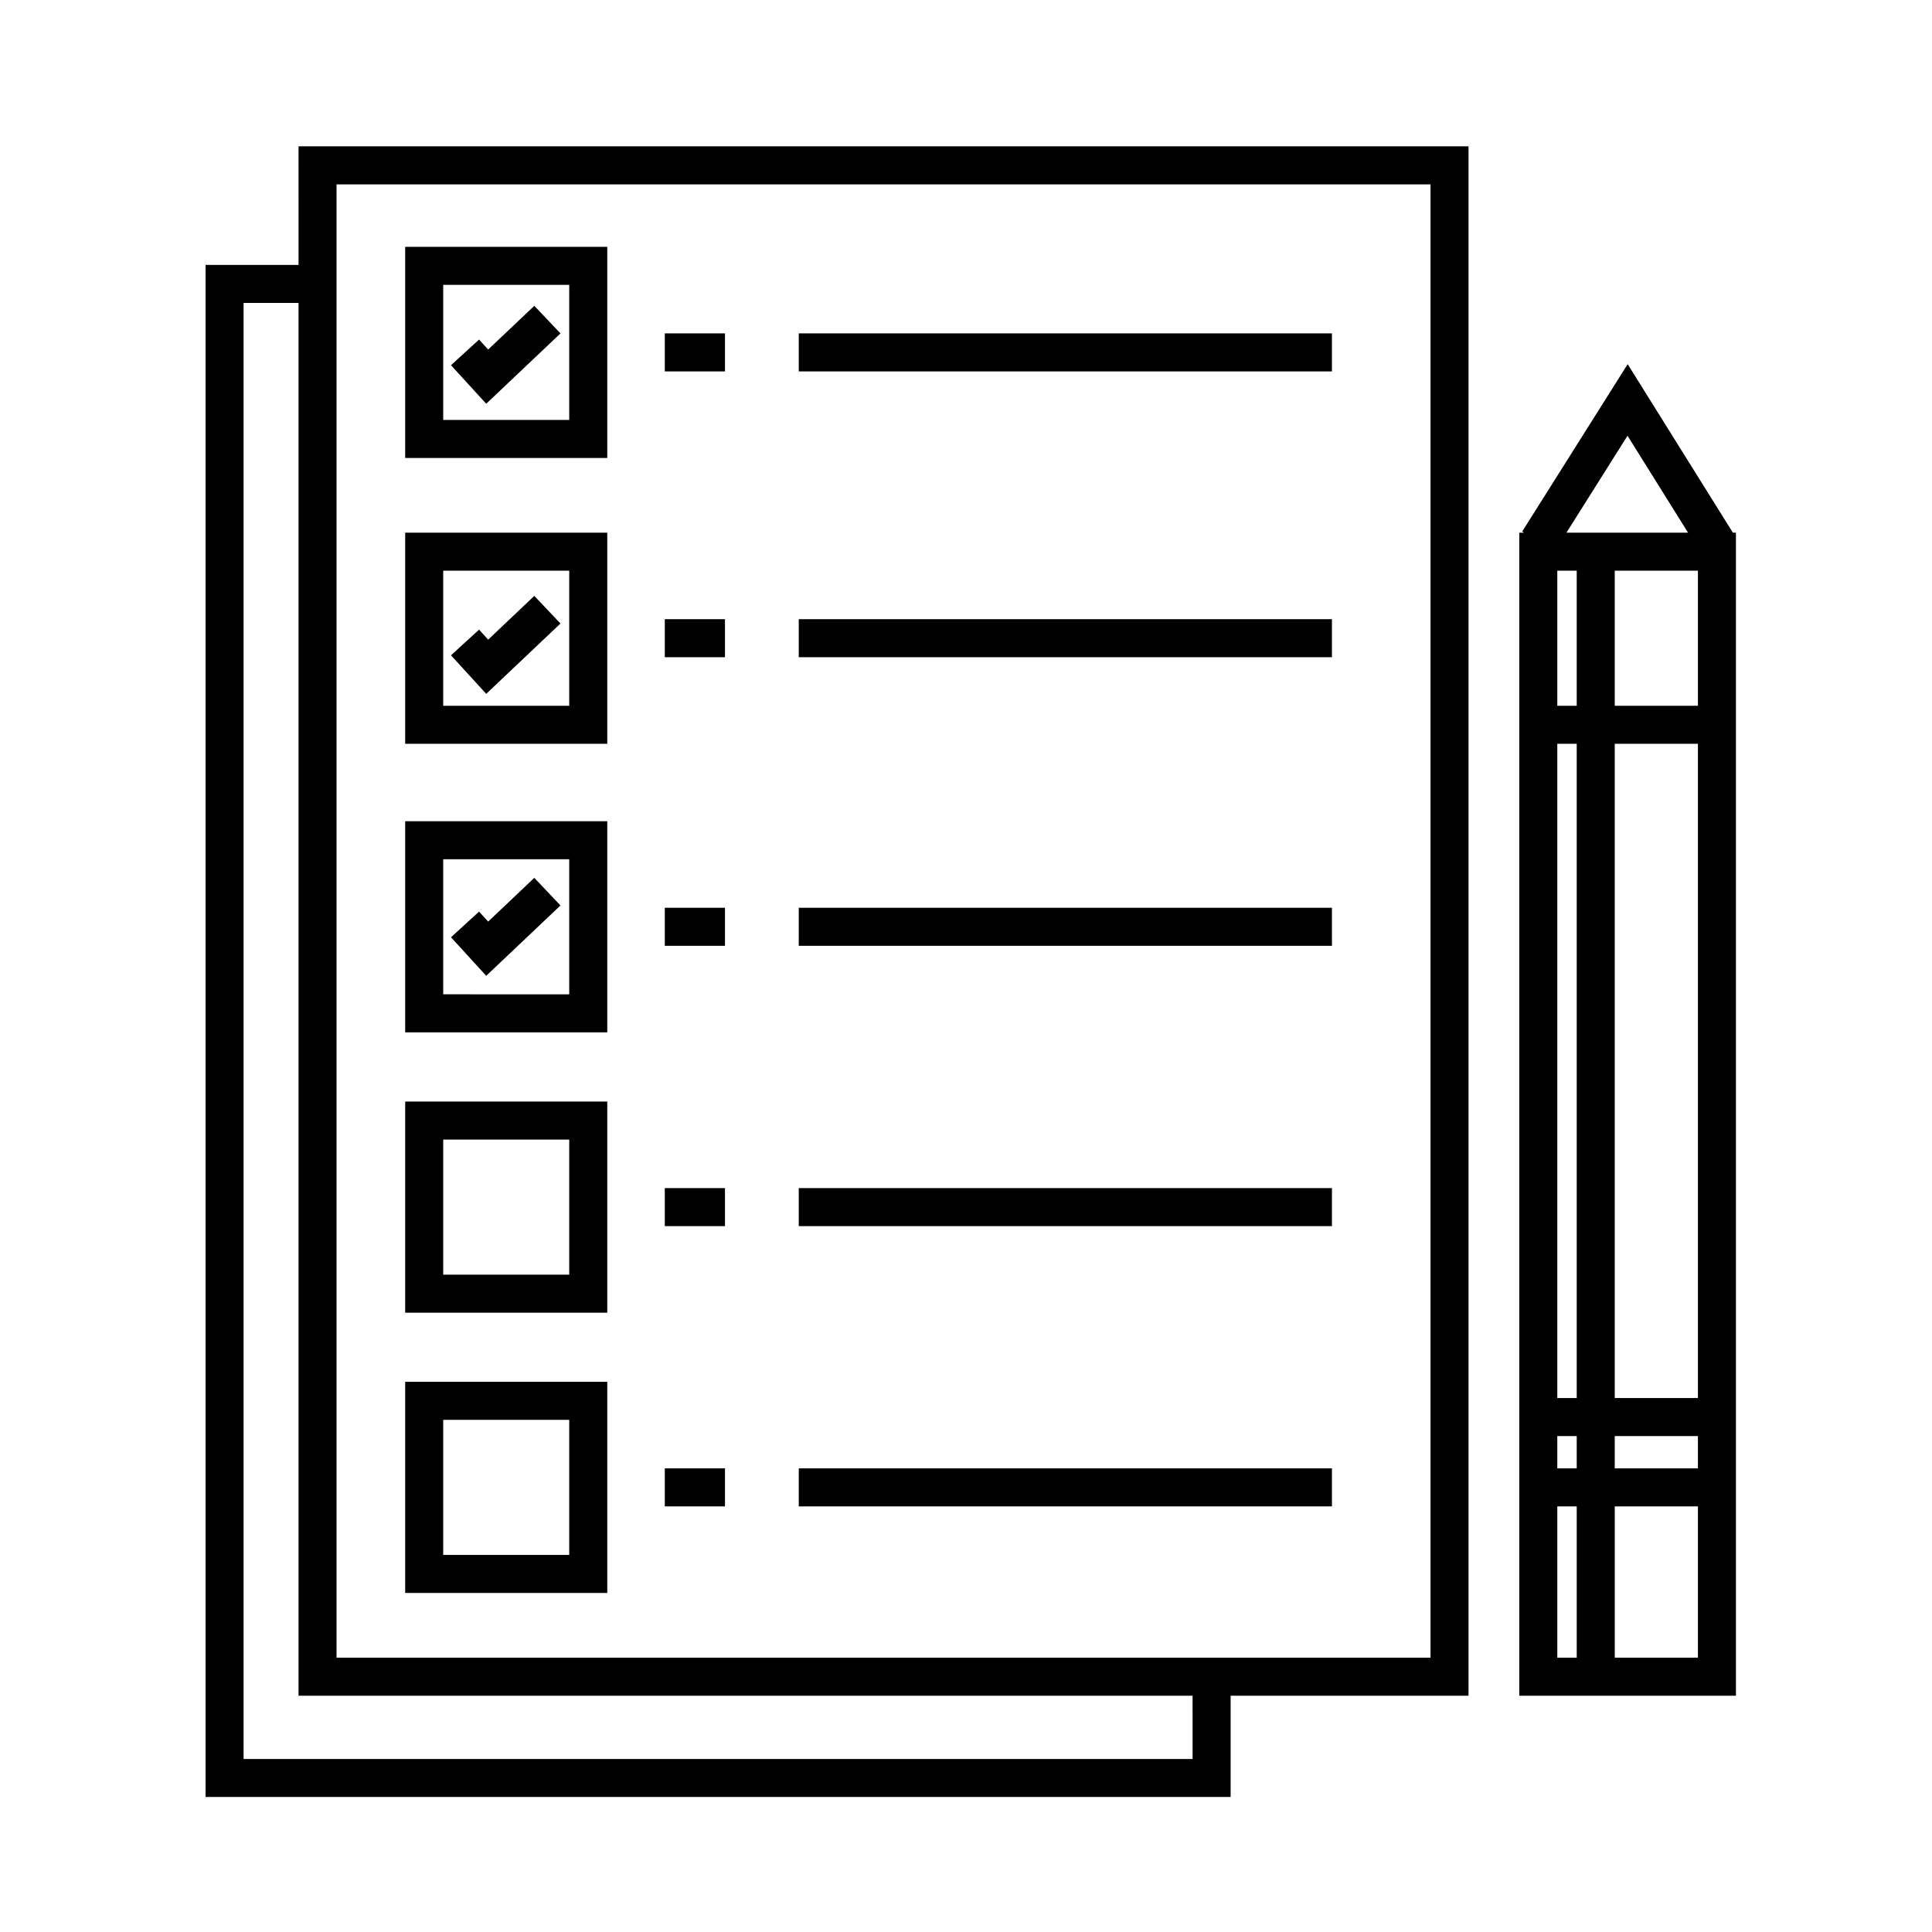
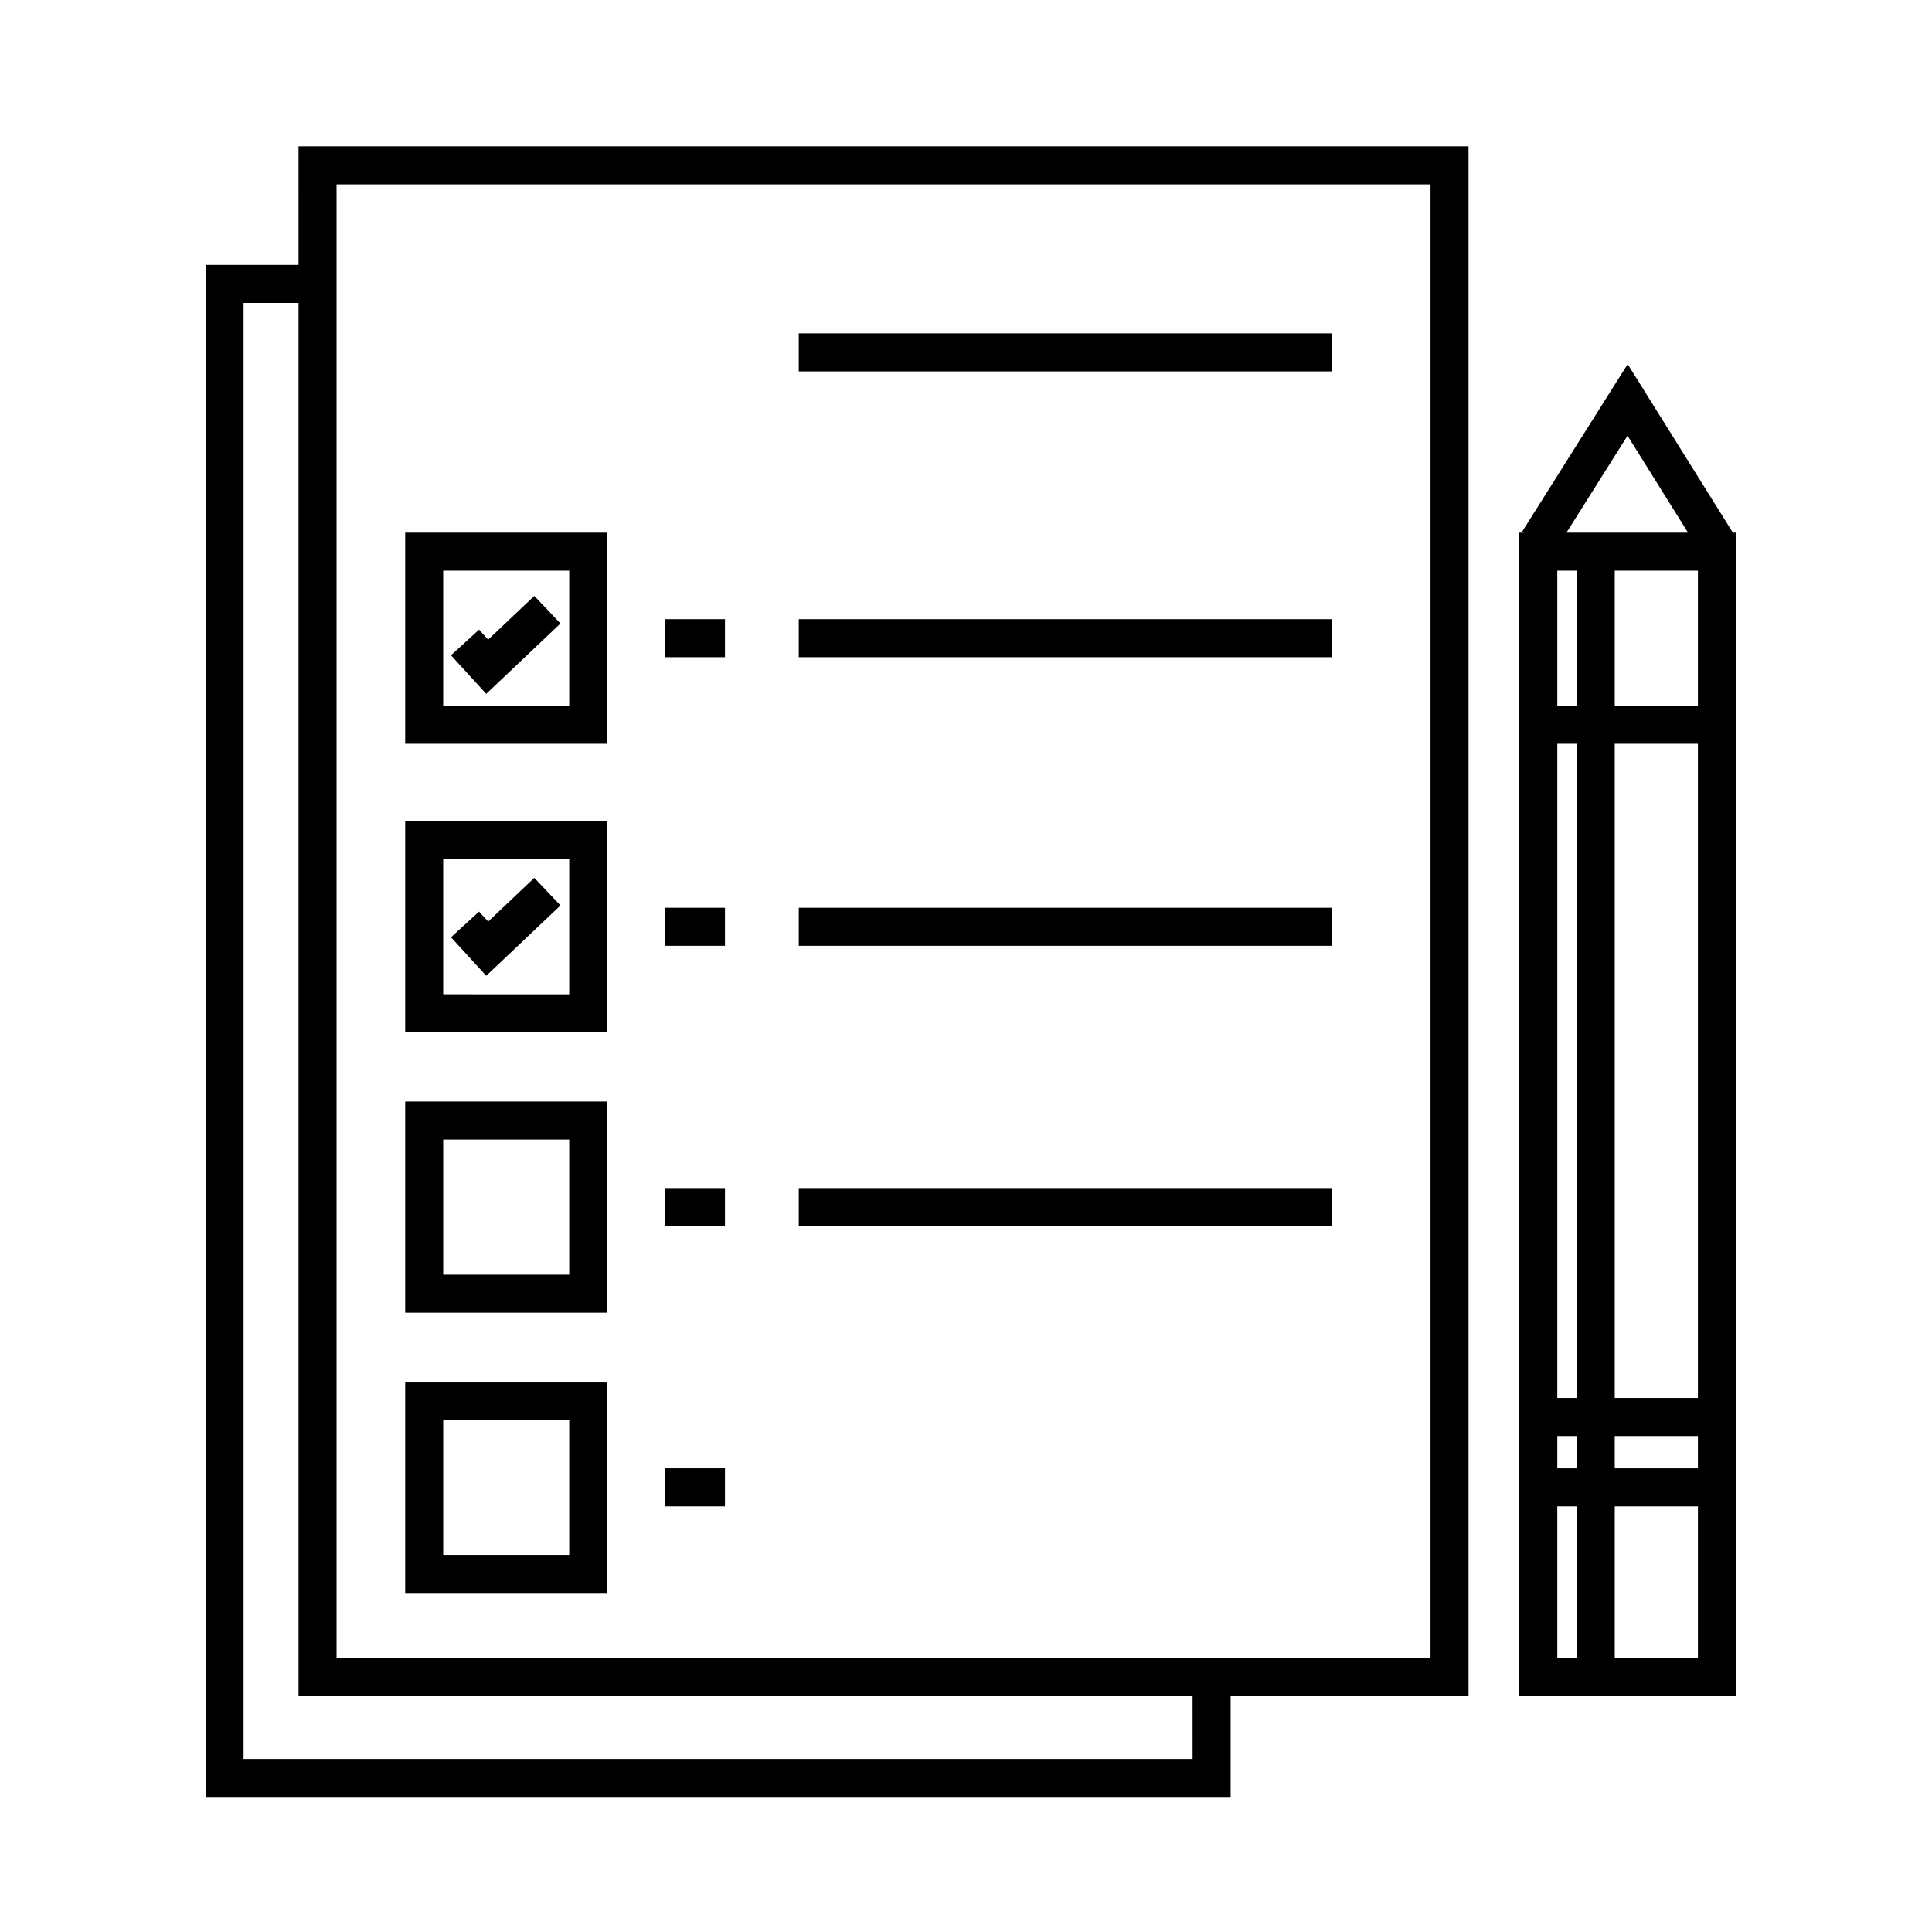
<svg xmlns="http://www.w3.org/2000/svg" fill="#000000" width="800px" height="800px" version="1.1" viewBox="144 144 512 512">
  <g>
    <path d="m223.12 214.2h-24.641v406.02h271.65v-26.84h63.047v-410.6h-310.06zm236.93 395.95h-251.5v-385.87h14.566v369.11h236.93zm-226.86-417.29h289.91v390.45h-289.91z" />
-     <path d="m251.38 265.37h53.551v-55.953h-53.551zm10.074-45.879h33.398v35.797h-33.398z" />
    <path d="m251.38 341.11h53.551v-55.949h-53.551zm10.074-45.871h33.398v35.797l-33.398-0.004z" />
    <path d="m251.38 417.58h53.551v-55.949h-53.551zm10.074-45.871h33.398v35.797l-33.398-0.004z" />
    <path d="m251.38 491.88h53.551v-55.953h-53.551zm10.074-45.879h33.398v35.801h-33.398z" />
    <path d="m251.38 566.15h53.551v-55.957h-53.551zm10.074-45.879h33.398v35.801h-33.398z" />
-     <path d="m320.18 232.35h15.945v10.078h-15.945z" />
+     <path d="m320.18 232.35h15.945h-15.945z" />
    <path d="m355.68 232.35h141.3v10.078h-141.3z" />
    <path d="m320.18 308.09h15.945v10.078h-15.945z" />
    <path d="m355.68 308.09h141.3v10.078h-141.3z" />
    <path d="m320.18 384.57h15.945v10.078h-15.945z" />
    <path d="m355.68 384.57h141.3v10.078h-141.3z" />
    <path d="m320.18 458.86h15.945v10.078h-15.945z" />
    <path d="m355.68 458.86h141.3v10.078h-141.3z" />
    <path d="m320.18 533.13h15.945v10.078h-15.945z" />
-     <path d="m355.68 533.13h141.3v10.078h-141.3z" />
    <path d="m603.23 285.16-27.879-44.652-27.953 44.352 0.484 0.301h-1.258v308.22h57.418v-308.22zm-46.531 55.949h5.148v173.39h-5.148zm0-10.078v-35.797h5.148v35.797zm0 193.54h5.148v8.559h-5.148zm15.223 0h22.043v8.559h-22.043zm0-10.074v-173.39h22.043v173.39zm0-183.46v-35.797l22.043 0.004v35.797zm3.387-71.566 16.043 25.695h-32.23zm-18.609 283.74h5.148v40.098h-5.148zm15.223 40.098v-40.098h22.043v40.098z" />
-     <path d="m273.37 236.63-2.418-2.644-7.434 6.801 9.336 10.211 19.676-18.641-6.934-7.312z" />
    <path d="m273.37 313.51-2.418-2.644-7.434 6.797 9.336 10.215 19.676-18.645-6.934-7.312z" />
    <path d="m273.37 388.23-2.418-2.644-7.434 6.801 9.336 10.211 19.676-18.641-6.934-7.316z" />
  </g>
</svg>